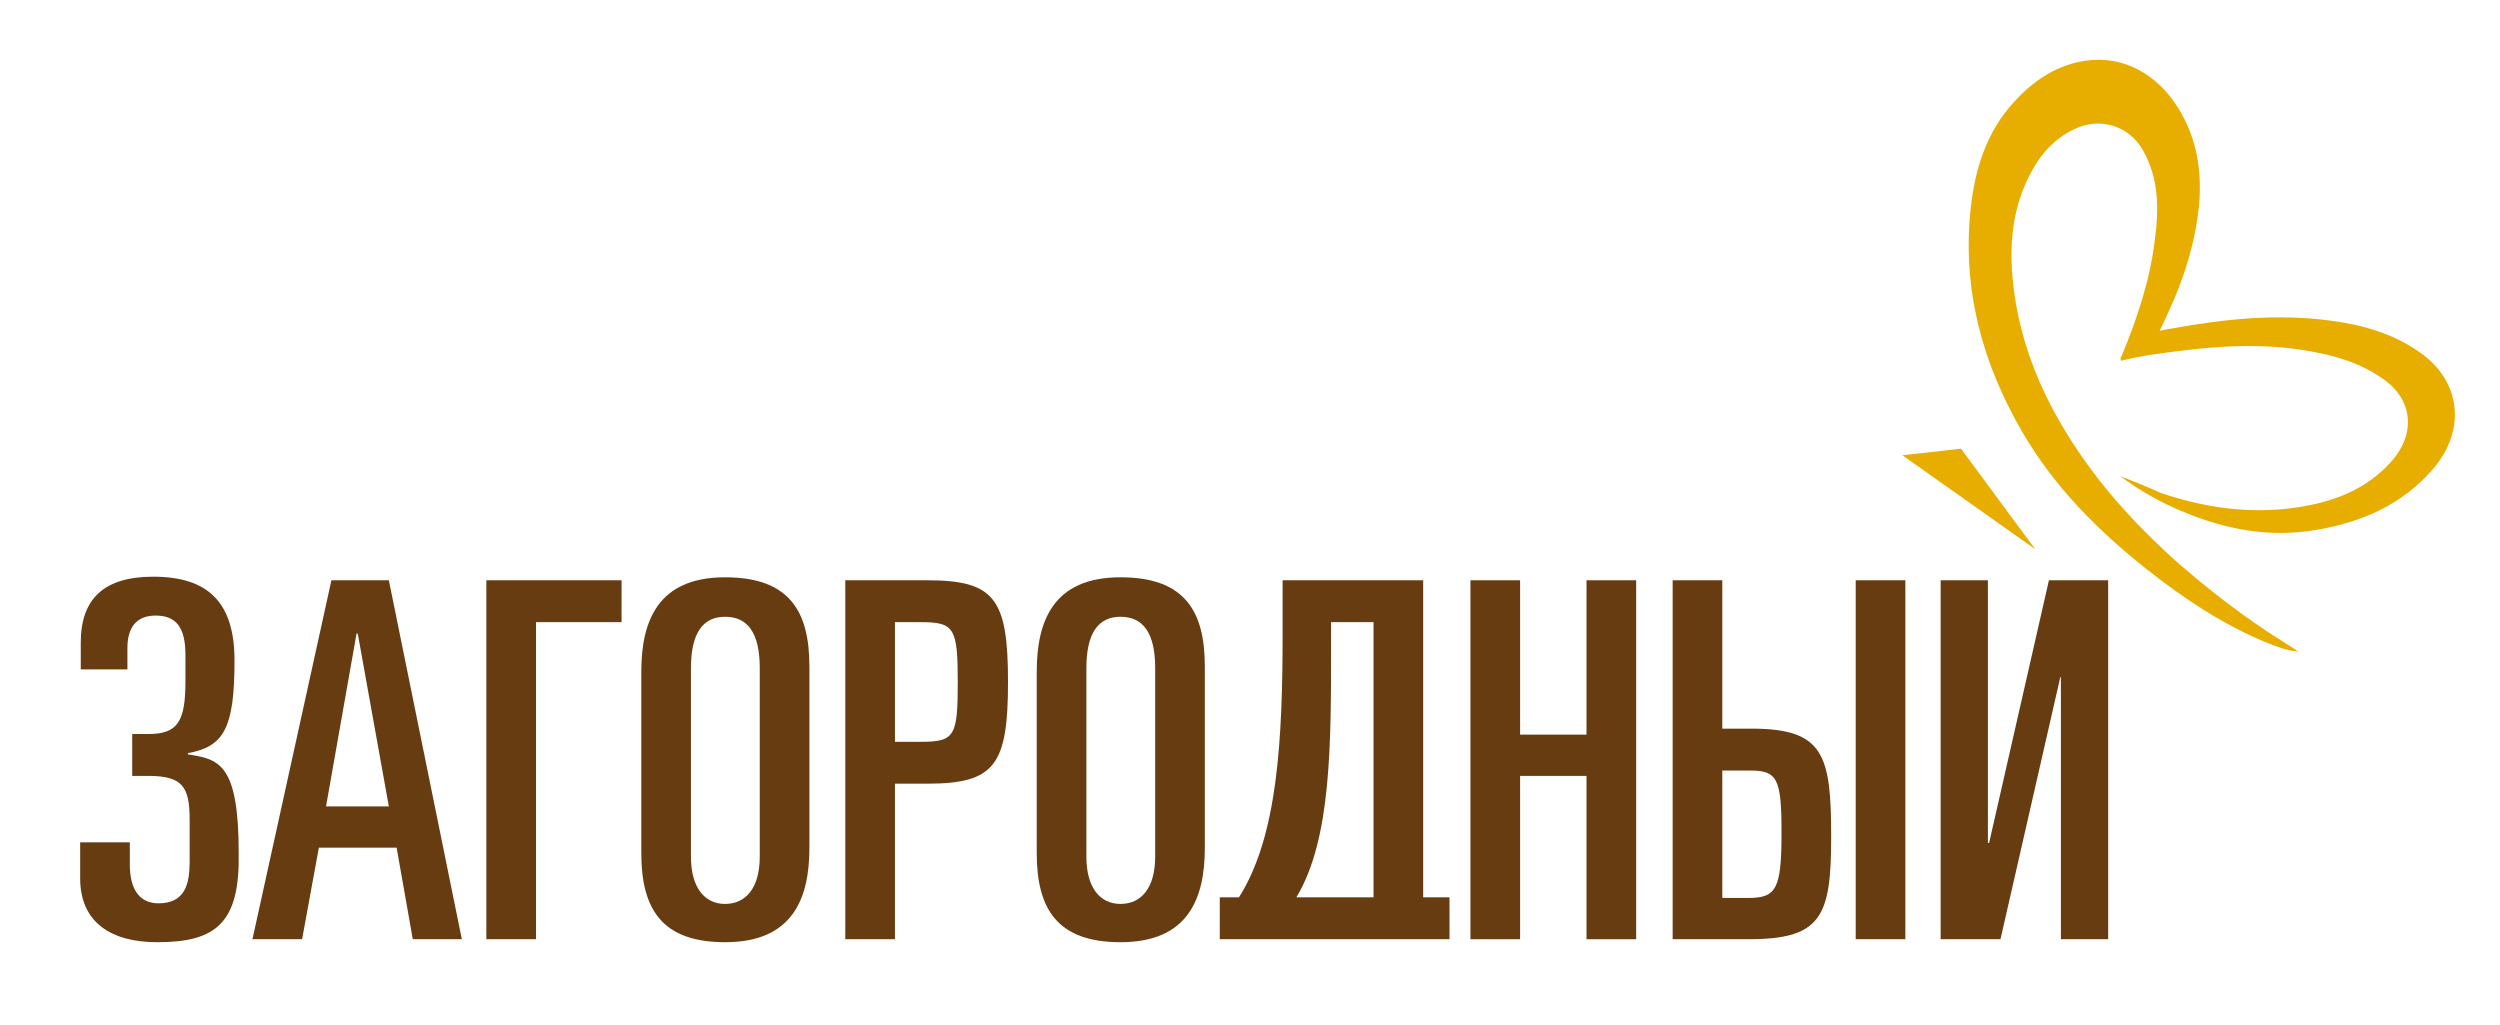
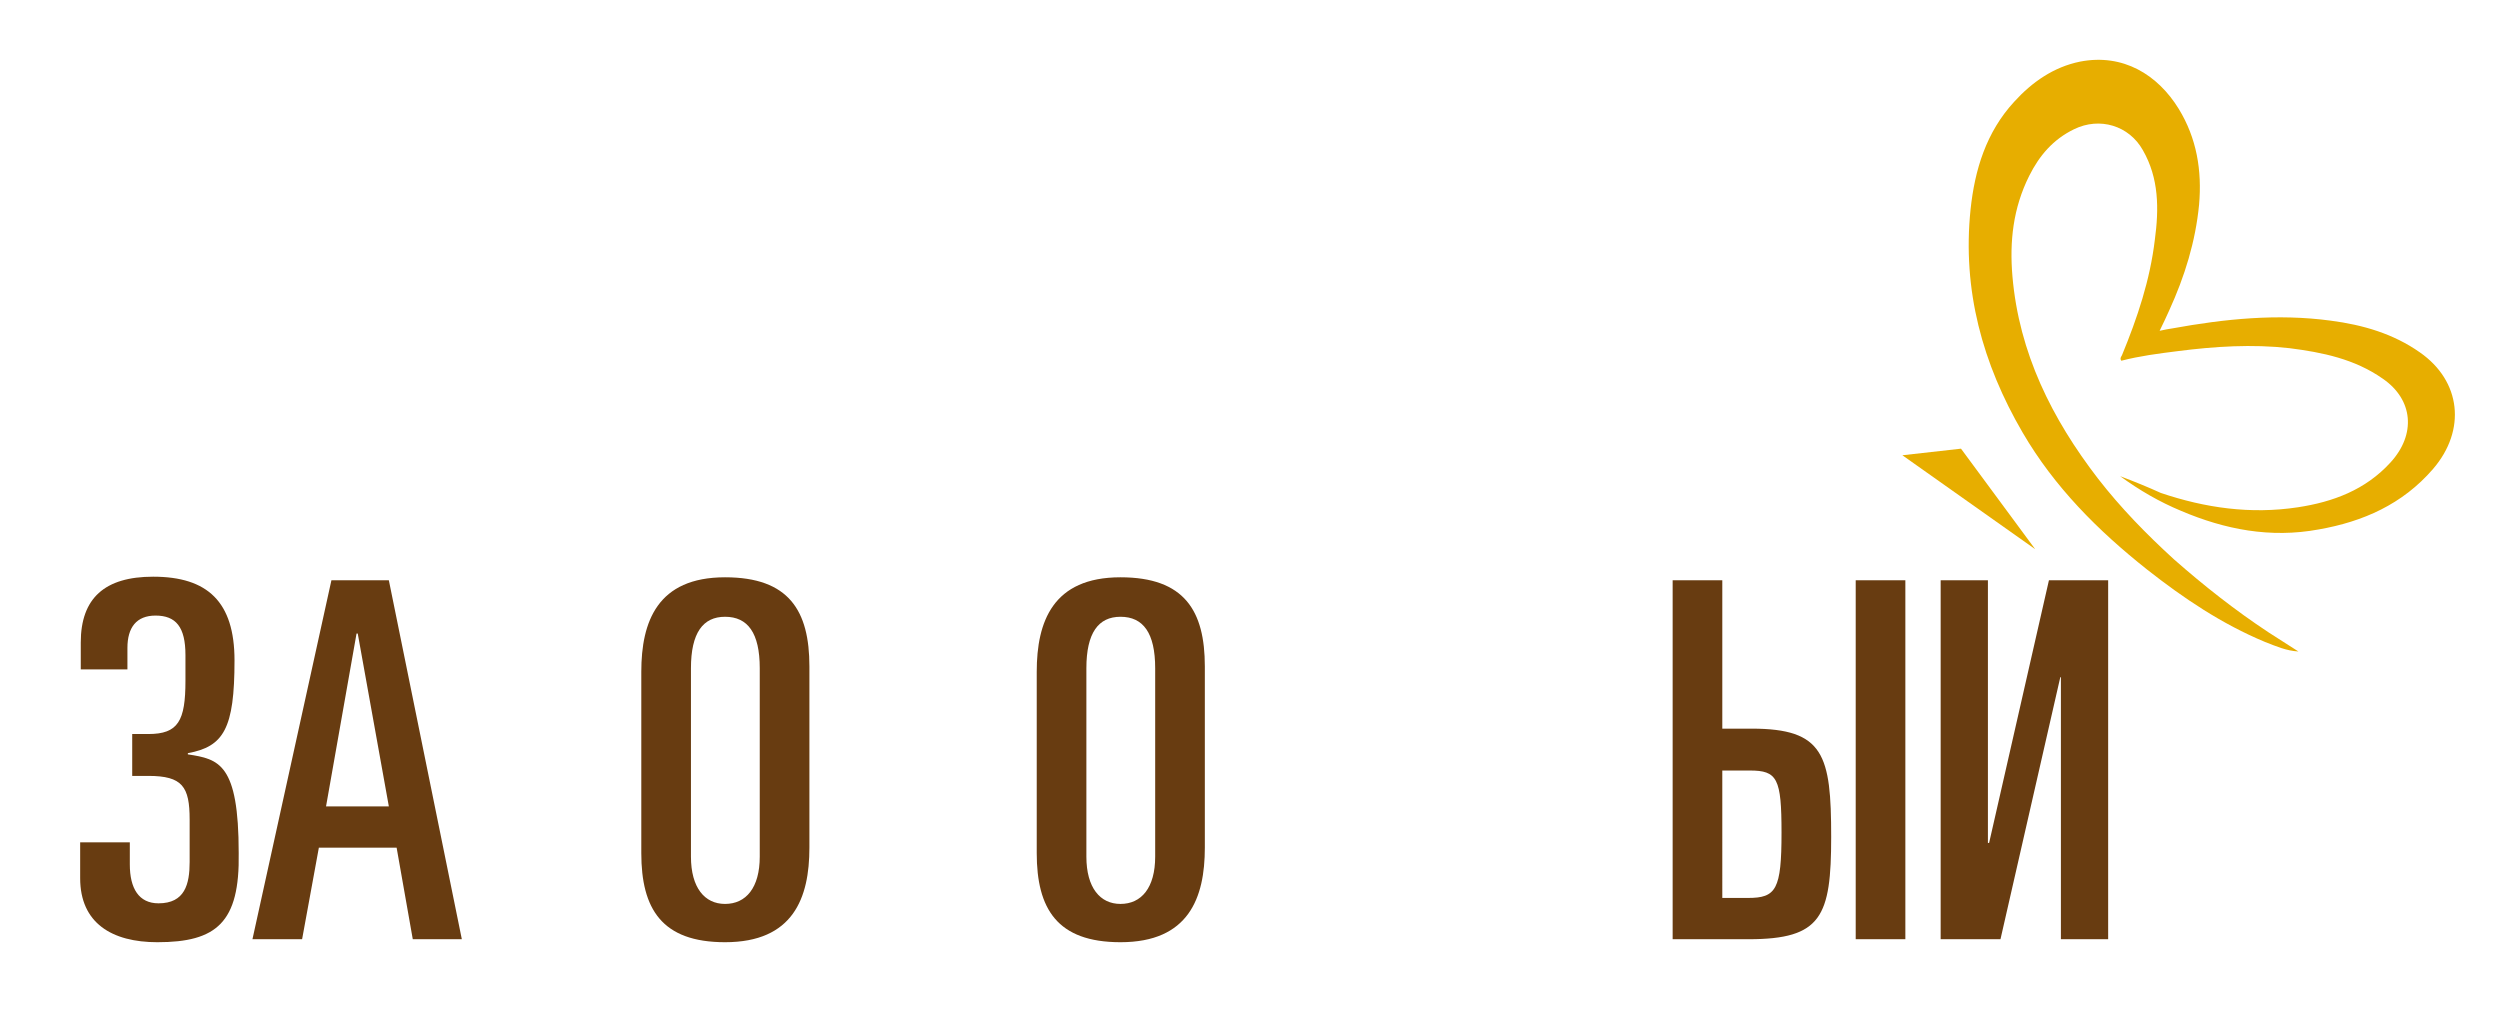
<svg xmlns="http://www.w3.org/2000/svg" id="Layer_1" x="0px" y="0px" viewBox="0 0 417.9 171.3" style="enable-background:new 0 0 417.9 171.3;" xml:space="preserve">
  <style type="text/css"> .st0{fill:#683C11;} .st1{fill:#E7AE00;} </style>
  <g>
-     <path class="st0" d="M234,157h8.3v-7h-4.4V97h-23.5v8.8c0,17.7-0.8,34-7.3,44.2h-3.2v7h8.3H234z M222.5,107.3V104h7.1v46h-12.9 C222.6,140.2,222.5,124.3,222.5,107.3z" />
    <path class="st0" d="M26.3,157.5c-7.6,0-12.9-3.2-12.9-10.7v-6h8.3v3.7c0,4,1.5,6.5,4.8,6.5c4.4,0,5.2-3.2,5.2-6.9v-7.1 c0-5.5-1.2-7.3-6.9-7.3h-2.7v-7h2.7c5,0,6.2-2.2,6.2-8.9v-4.3c0-4.7-1.6-6.6-5-6.6c-3.2,0-4.7,2-4.7,5.4v3.6h-7.8v-4.5 c0-7.4,4-11,12.1-11c9.1,0,13.6,4.2,13.6,14c0,11.4-1.8,14.4-7.8,15.5v0.2c5.2,0.8,8.5,1.5,8.5,16.5 C40.1,154.2,36.2,157.5,26.3,157.5z" />
    <path class="st0" d="M55.4,97H65l12.2,60H69l-2.7-15.3h-13L50.5,157h-8.3L55.4,97z M54.5,134.8H65l-5.2-28.9h-0.2L54.5,134.8z" />
-     <path class="st0" d="M81.3,97h22.6v7H89.6v53h-8.3V97z" />
    <path class="st0" d="M107.2,112.3c0-8.4,2.7-15.8,14-15.8c10.7,0,14.1,5.6,14.1,14.9v30.3c0,8.4-2.7,15.8-14.1,15.8 c-10.6,0-14-5.6-14-14.9V112.3z M115.5,143.2c0,5.2,2.3,7.9,5.7,7.9c3.5,0,5.8-2.7,5.8-7.9v-31.5c0-5.9-2-8.6-5.8-8.6 c-3.7,0-5.7,2.7-5.7,8.6V143.2z" />
-     <path class="st0" d="M141.3,97H155c11.3,0,13.5,3.1,13.5,17c0,13.9-2.2,17-13.5,17h-5.4V157h-8.3V97z M149.6,124h4.3 c5.7,0,6.2-0.9,6.2-10c0-9.1-0.6-10-6.2-10h-4.3V124z" />
    <path class="st0" d="M173.3,112.3c0-8.4,2.7-15.8,14-15.8c10.7,0,14.1,5.6,14.1,14.9v30.3c0,8.4-2.7,15.8-14.1,15.8 c-10.6,0-14-5.6-14-14.9V112.3z M181.6,143.2c0,5.2,2.3,7.9,5.7,7.9c3.5,0,5.8-2.7,5.8-7.9v-31.5c0-5.9-2-8.6-5.8-8.6 c-3.7,0-5.7,2.7-5.7,8.6V143.2z" />
-     <path class="st0" d="M245.8,97h8.3v25.8h11.1V97h8.3v60h-8.3v-27.3h-11.1V157h-8.3V97z" />
    <path class="st0" d="M292.3,157h-12.7V97h8.3v24.8h4.9c12.1,0,13.3,4.4,13.3,18.1C306.1,153.2,304.5,157,292.3,157z M287.9,150.1 h4.3c4.7,0,5.6-1.4,5.6-10.9c0-9.1-0.7-10.4-5.3-10.4h-4.6V150.1z M318.5,97v60h-8.3V97H318.5z" />
    <polygon class="st0" points="344.5,157 344.5,113.2 344.4,113.2 334.4,157 324.4,157 324.4,97 332.3,97 332.3,140.9 332.5,140.9 342.5,97 352.4,97 352.4,157 " />
  </g>
  <g>
    <path class="st1" d="M354.4,79.6c3.3,2.4,6.6,4.3,10.2,5.8c7.3,3.1,14.9,4.6,23,3.1c7.4-1.3,14-4.2,19.1-10.1 c5.6-6.5,4.7-14.7-2.2-19.5c-4.4-3.1-9.5-4.6-14.9-5.3c-8.9-1.2-17.7-0.3-26.5,1.3c-0.6,0.1-1.3,0.2-2.1,0.4 c0.6-1.2,1.1-2.3,1.6-3.4c2.6-5.7,4.4-11.5,5-17.7c0.5-5.7-0.4-11.1-3.4-16c-3.5-5.7-9.3-9.3-16.5-7.9c-4.4,0.9-8,3.4-11,6.7 c-4.7,5.1-6.6,11.4-7.3,18c-1.4,13.5,2,25.8,8.7,37.3c5.3,9.1,12.6,16.4,20.8,22.9c6.1,4.8,12.5,9.1,19.7,12.1 c1.8,0.7,3.6,1.5,5.6,1.6c-1.7-1.1-3.3-2.1-5-3.2c-5.6-3.7-10.8-7.8-15.8-12.2c-4.6-4.2-8.9-8.6-12.7-13.5 c-7.7-10-13.2-21-14.3-33.8c-0.5-5.8,0.1-11.4,2.8-16.8c1.7-3.4,4-6.1,7.5-7.8c4.3-2.1,9.2-0.6,11.5,3.5c2.7,4.7,2.7,9.8,2,15 c-0.8,6.7-2.9,13-5.5,19.3c-0.1,0.2-0.4,0.5-0.1,0.9c3.1-0.8,6.2-1.2,9.4-1.6c6.2-0.8,12.5-1.2,18.7-0.5c5.5,0.7,10.9,1.8,15.6,5.1 c5.1,3.5,5.6,9.3,1.3,14c-4.2,4.6-9.6,6.6-15.5,7.5c-7.9,1.2-15.5,0.1-22.9-2.4C359,81.4,356.8,80.5,354.4,79.6z" />
    <polygon class="st1" points="327.8,75 318,76.1 340.2,91.8 " />
  </g>
</svg>